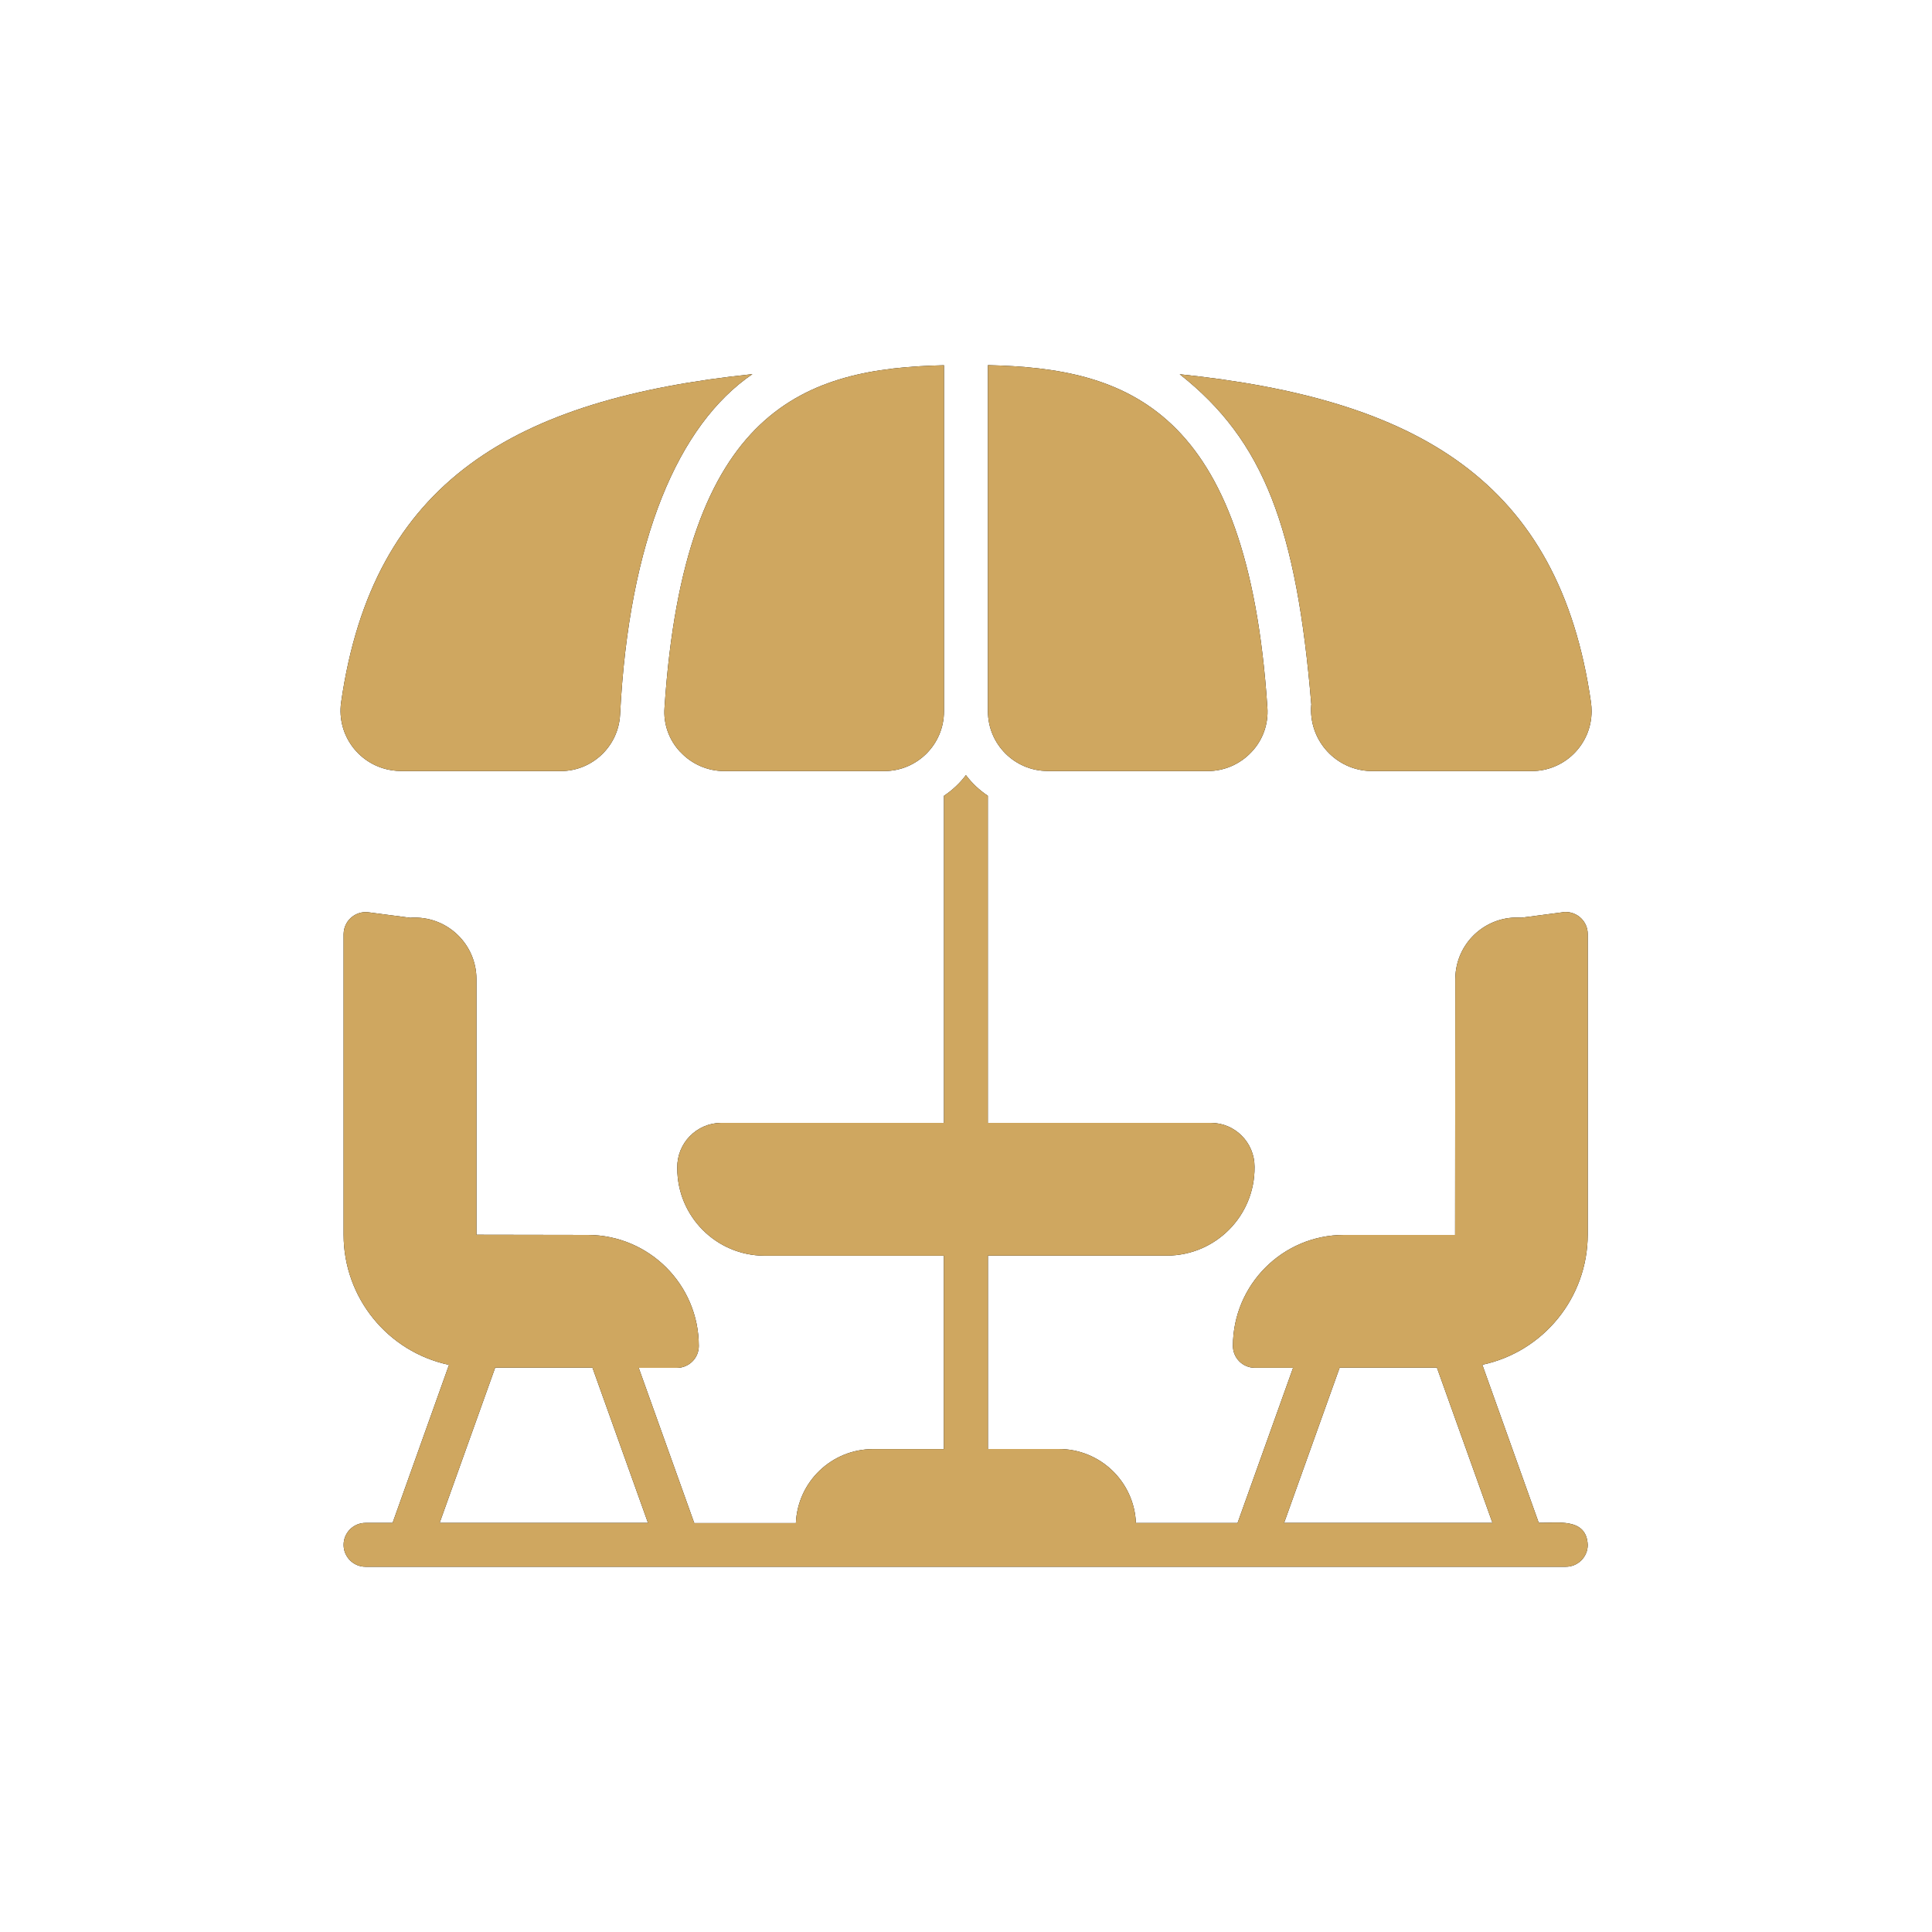
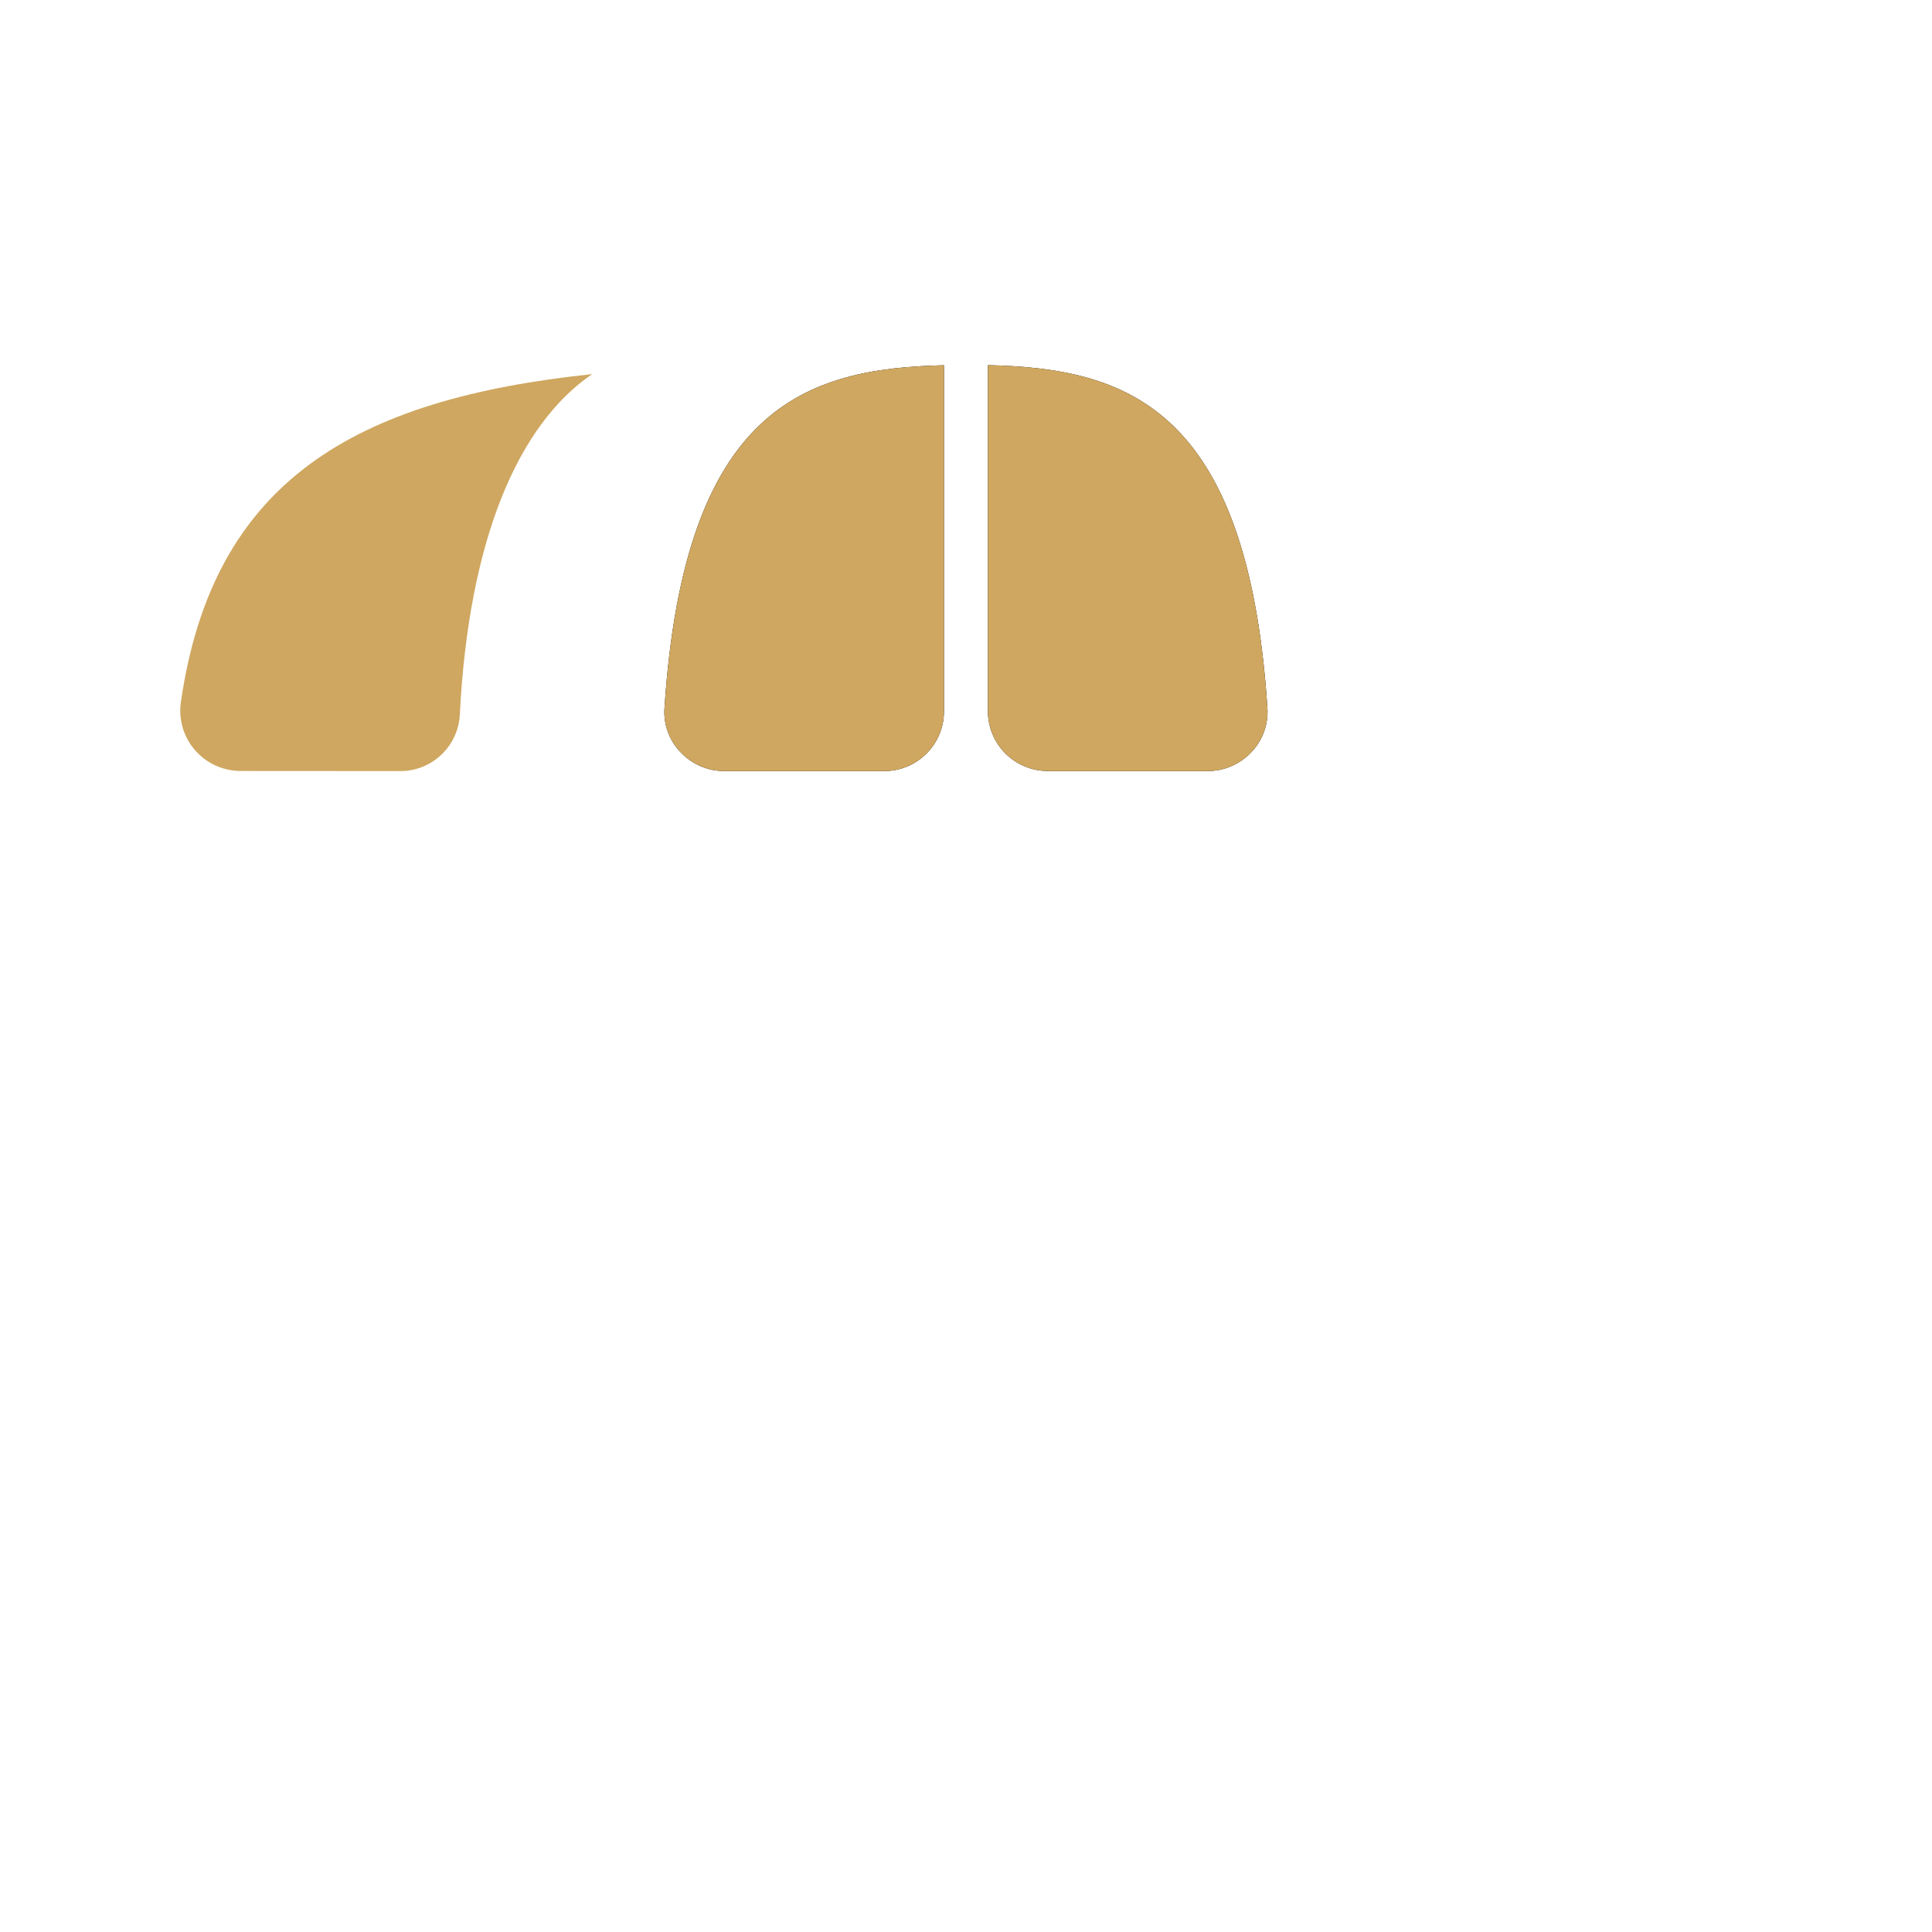
<svg xmlns="http://www.w3.org/2000/svg" id="Layer_1" data-name="Layer 1" viewBox="0 0 200 200">
  <defs>
    <style>      .cls-1 {        fill: #010101;      }      .cls-2 {        fill: #cfa760;      }    </style>
  </defs>
  <g>
-     <path class="cls-1" d="M135.74,72.96c-.29,3.49,2.31,6.56,5.81,6.84.13.01.26.02.4.02h16.59c3.42.01,6.21-2.76,6.22-6.18,0-.3-.02-.61-.06-.91-3.29-23-18.04-31.43-42.58-33.99,8.72,6.87,12.1,15.9,13.63,34.22Z" />
    <path class="cls-1" d="M108.45,79.82h16.57c1.72,0,3.37-.72,4.54-1.98,1.17-1.23,1.76-2.9,1.64-4.59-2.05-31.13-14.63-35.13-28.93-35.45v35.83c0,3.41,2.77,6.18,6.18,6.18Z" />
    <path class="cls-1" d="M70.43,77.84c1.17,1.26,2.82,1.98,4.54,1.98h16.57c3.41,0,6.18-2.77,6.18-6.18v-35.83c-14.29.32-26.88,4.32-28.93,35.45-.13,1.69.47,3.36,1.64,4.59Z" />
-     <path class="cls-1" d="M41.46,79.82h16.59c3.26,0,5.96-2.56,6.14-5.82.91-18.17,6.05-30.06,13.7-35.27-24.54,2.57-39.29,11.02-42.58,33.99-.47,3.42,1.92,6.56,5.34,7.03.27.04.54.06.82.06Z" />
-     <path class="cls-1" d="M161.83,94.43l-4.34.57c-3.51-.26-6.57,2.39-6.82,5.9-.01.14-.02.28-.02.42l-.02,26.52h-11.52c-6.33.01-11.46,5.14-11.48,11.48,0,1.25,1.01,2.27,2.26,2.27,0,0,.01,0,.02,0h3.95l-5.75,16.07h-10.52c-.18-4.29-3.71-7.67-8-7.66h-7.32v-20.02h18.56c5.03-.03,9.08-4.13,9.04-9.16,0-.01,0-.03,0-.04,0-2.5-2.02-4.54-4.52-4.54h-23.09v-33.86c-.87-.58-1.64-1.3-2.27-2.14-.63.84-1.4,1.56-2.27,2.14v33.86h-23.09c-2.53.03-4.55,2.1-4.52,4.63,0,.03,0,.05,0,.08.01,4.99,4.05,9.03,9.04,9.04h18.56v20.02h-7.32c-4.29,0-7.82,3.37-8,7.66h-10.52l-5.75-16.07h3.95c1.25,0,2.27-1.01,2.27-2.26,0,0,0-.01,0-.02-.01-6.33-5.14-11.46-11.48-11.48l-11.54-.02v-26.5c-.02-3.52-2.9-6.36-6.42-6.33-.14,0-.28,0-.42.02l-4.34-.57c-1.25-.16-2.4.74-2.55,1.99-.01.09-.02.17-.02.26v31.13c0,6.5,4.55,12.12,10.91,13.47l-5.84,16.36h-2.8c-1.26,0-2.27,1.02-2.27,2.27,0,1.26,1.02,2.27,2.27,2.27h124.25c1.25,0,2.27-1.01,2.27-2.26,0,0,0-.01,0-.02-.14-2.83-3.13-2.23-5.07-2.27l-5.84-16.36c6.36-1.36,10.9-6.97,10.91-13.47v-31.13c0-1.26-1.04-2.28-2.3-2.27-.09,0-.18,0-.27.02ZM45.51,157.65l5.75-16.07h10.07l5.75,16.07h-21.56ZM154.49,157.65h-21.56l5.75-16.07h10.07l5.75,16.07Z" />
  </g>
  <g>
-     <path class="cls-2" d="M135.74,72.96c-.29,3.49,2.31,6.56,5.81,6.84.13.01.26.02.4.02h16.59c3.42.01,6.21-2.76,6.22-6.18,0-.3-.02-.61-.06-.91-3.29-23-18.04-31.43-42.58-33.99,8.72,6.87,12.1,15.9,13.63,34.22Z" />
    <path class="cls-2" d="M108.45,79.82h16.57c1.72,0,3.37-.72,4.54-1.98,1.17-1.23,1.76-2.9,1.64-4.59-2.05-31.13-14.63-35.13-28.93-35.45v35.83c0,3.41,2.77,6.18,6.18,6.18Z" />
    <path class="cls-2" d="M70.43,77.84c1.17,1.26,2.82,1.98,4.54,1.98h16.57c3.41,0,6.18-2.77,6.18-6.18v-35.83c-14.29.32-26.88,4.32-28.93,35.45-.13,1.69.47,3.36,1.64,4.59Z" />
-     <path class="cls-2" d="M41.46,79.82h16.59c3.26,0,5.96-2.56,6.14-5.82.91-18.17,6.05-30.06,13.7-35.27-24.54,2.57-39.29,11.02-42.58,33.99-.47,3.42,1.92,6.56,5.34,7.03.27.04.54.06.82.06Z" />
-     <path class="cls-2" d="M161.83,94.43l-4.34.57c-3.51-.26-6.57,2.39-6.82,5.9-.01.14-.02.28-.02.42l-.02,26.52h-11.52c-6.33.01-11.46,5.14-11.48,11.48,0,1.25,1.01,2.27,2.26,2.27,0,0,.01,0,.02,0h3.95l-5.75,16.07h-10.52c-.18-4.29-3.71-7.67-8-7.66h-7.32v-20.02h18.56c5.03-.03,9.08-4.13,9.04-9.16,0-.01,0-.03,0-.04,0-2.5-2.02-4.54-4.52-4.54h-23.09v-33.86c-.87-.58-1.64-1.3-2.27-2.14-.63.84-1.4,1.56-2.27,2.14v33.86h-23.09c-2.53.03-4.55,2.1-4.52,4.63,0,.03,0,.05,0,.08.01,4.99,4.05,9.03,9.04,9.04h18.56v20.02h-7.32c-4.29,0-7.82,3.37-8,7.66h-10.52l-5.75-16.07h3.95c1.25,0,2.27-1.01,2.27-2.26,0,0,0-.01,0-.02-.01-6.33-5.14-11.46-11.48-11.48l-11.54-.02v-26.5c-.02-3.52-2.9-6.36-6.42-6.33-.14,0-.28,0-.42.02l-4.34-.57c-1.25-.16-2.4.74-2.55,1.99-.01.09-.02.17-.02.26v31.13c0,6.5,4.55,12.12,10.91,13.47l-5.84,16.36h-2.8c-1.26,0-2.27,1.02-2.27,2.27,0,1.26,1.02,2.27,2.27,2.27h124.25c1.25,0,2.27-1.01,2.27-2.26,0,0,0-.01,0-.02-.14-2.83-3.13-2.23-5.07-2.27l-5.84-16.36c6.36-1.36,10.9-6.97,10.91-13.47v-31.13c0-1.26-1.04-2.28-2.3-2.27-.09,0-.18,0-.27.02ZM45.51,157.65l5.75-16.07h10.07l5.75,16.07h-21.56ZM154.49,157.65h-21.56l5.75-16.07h10.07l5.75,16.07Z" />
+     <path class="cls-2" d="M41.46,79.82c3.26,0,5.96-2.56,6.14-5.82.91-18.17,6.05-30.06,13.7-35.27-24.54,2.57-39.29,11.02-42.58,33.99-.47,3.42,1.92,6.56,5.34,7.03.27.04.54.06.82.06Z" />
  </g>
</svg>